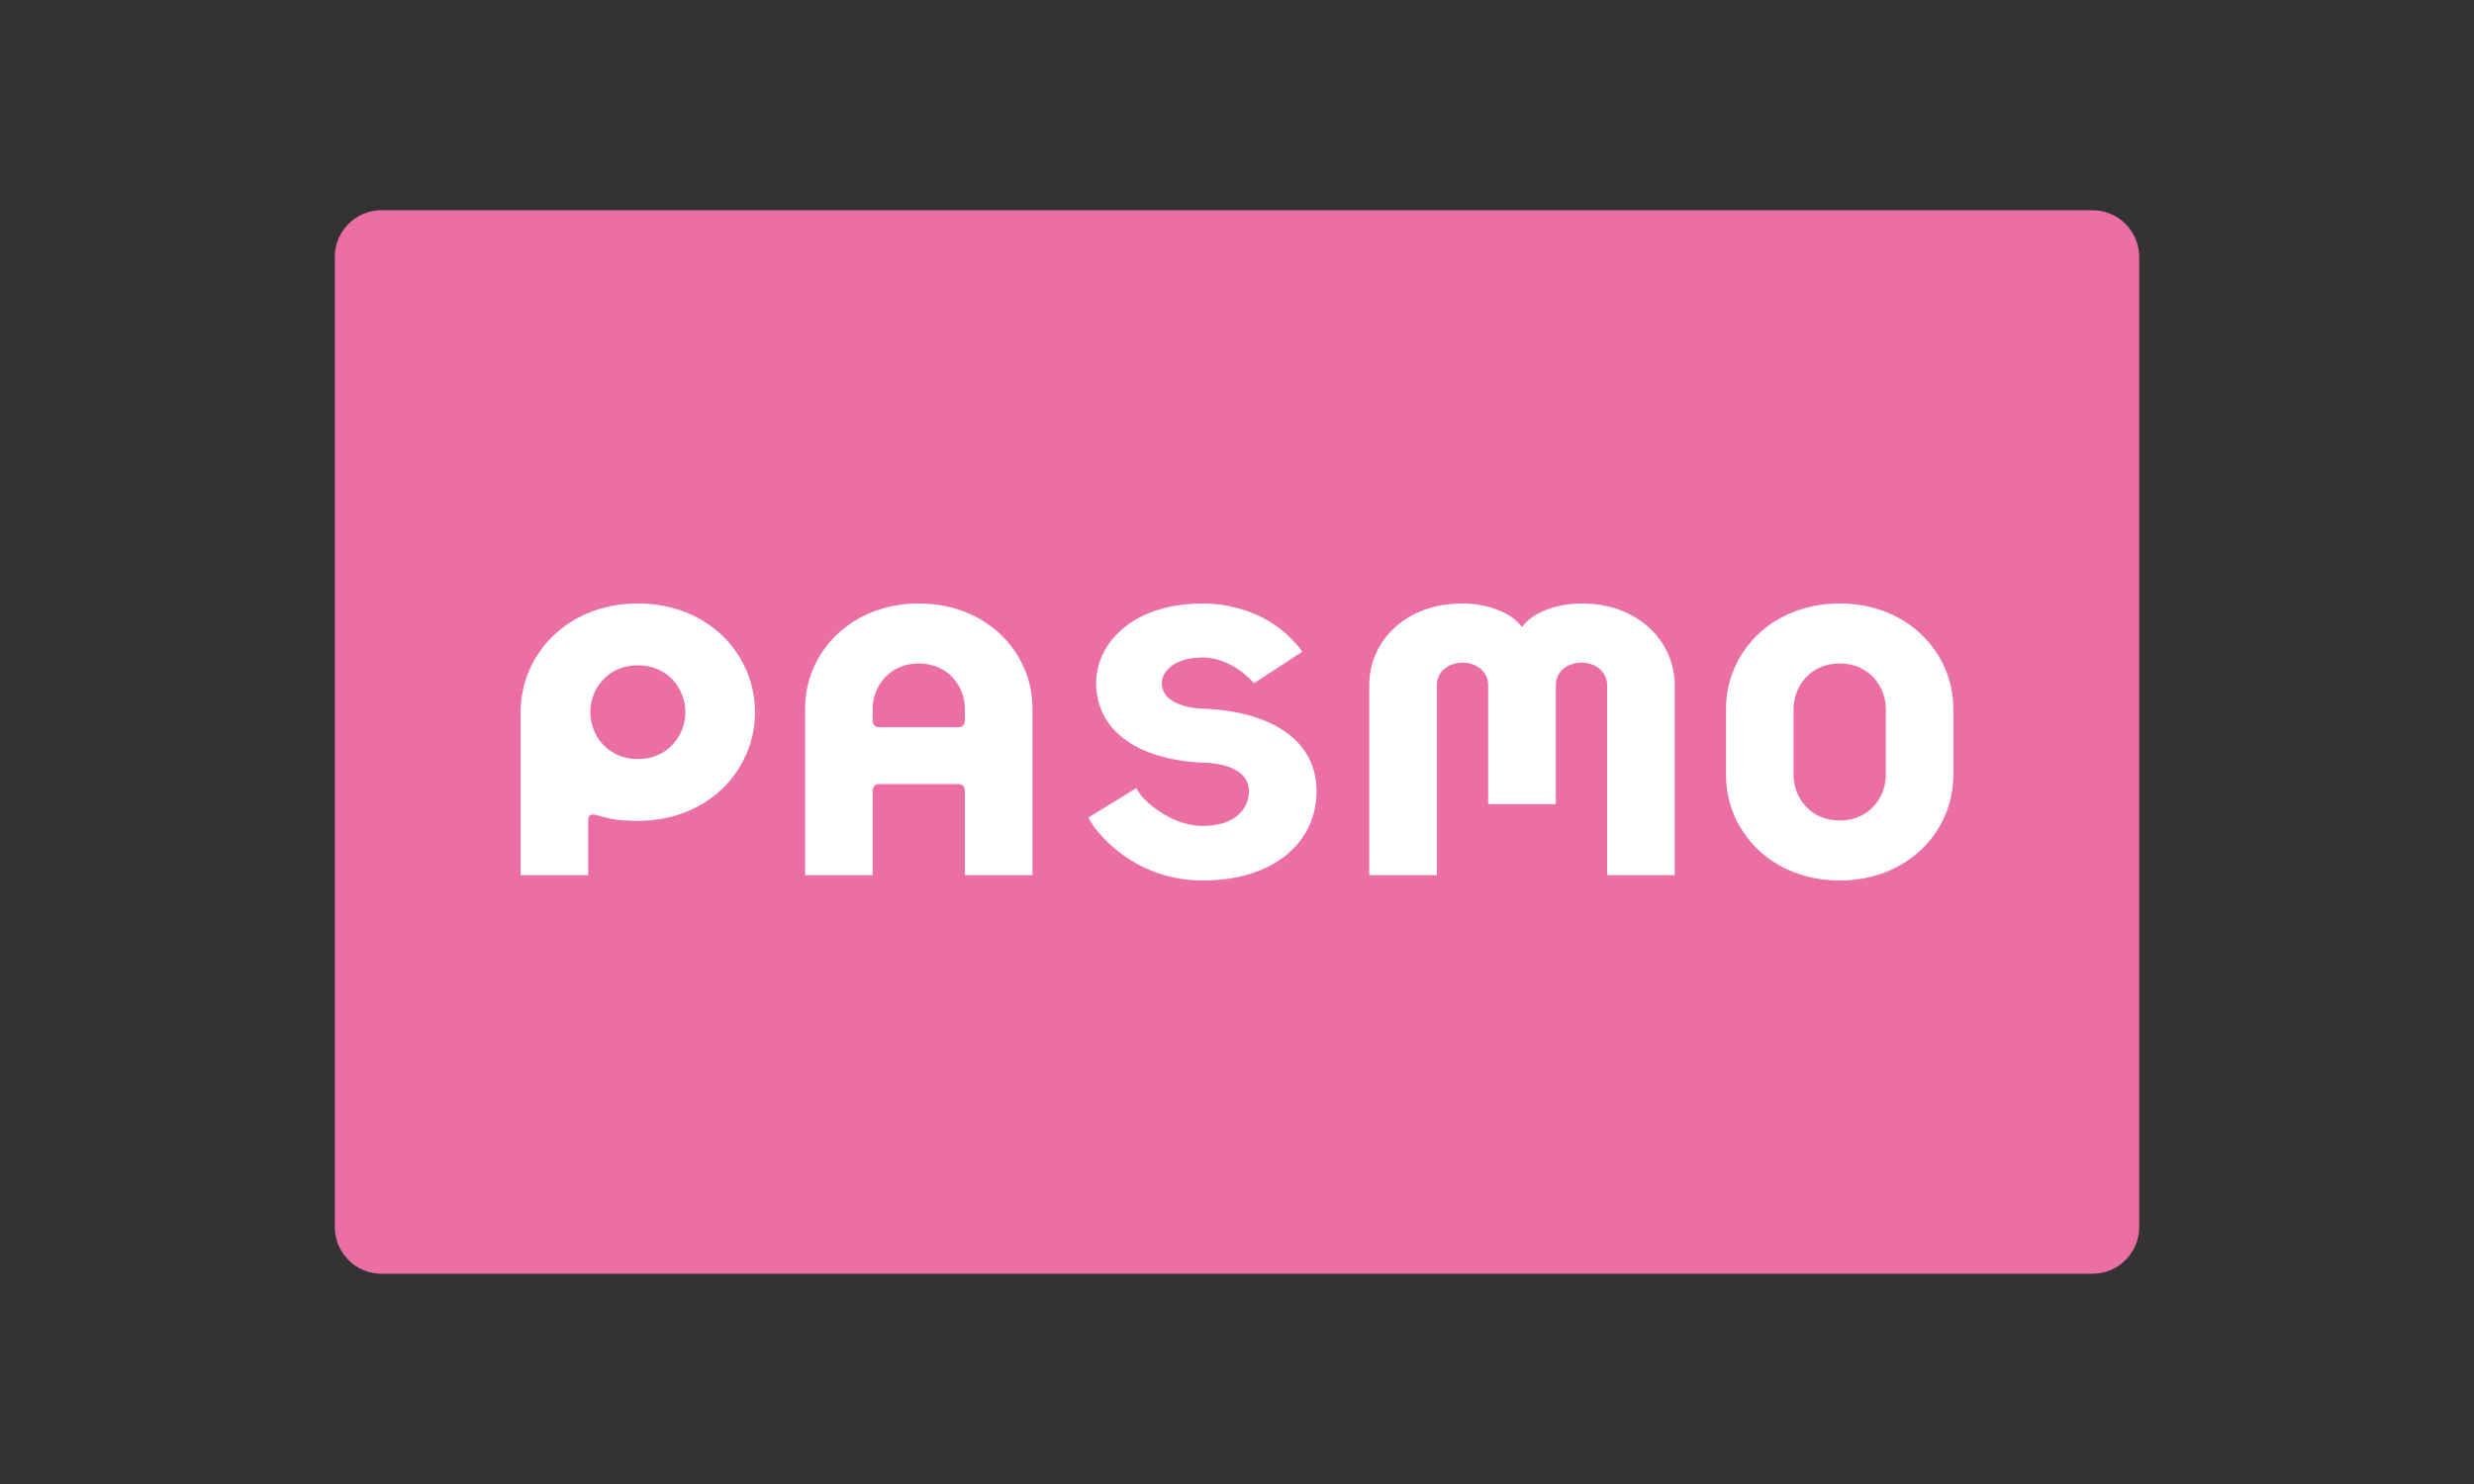
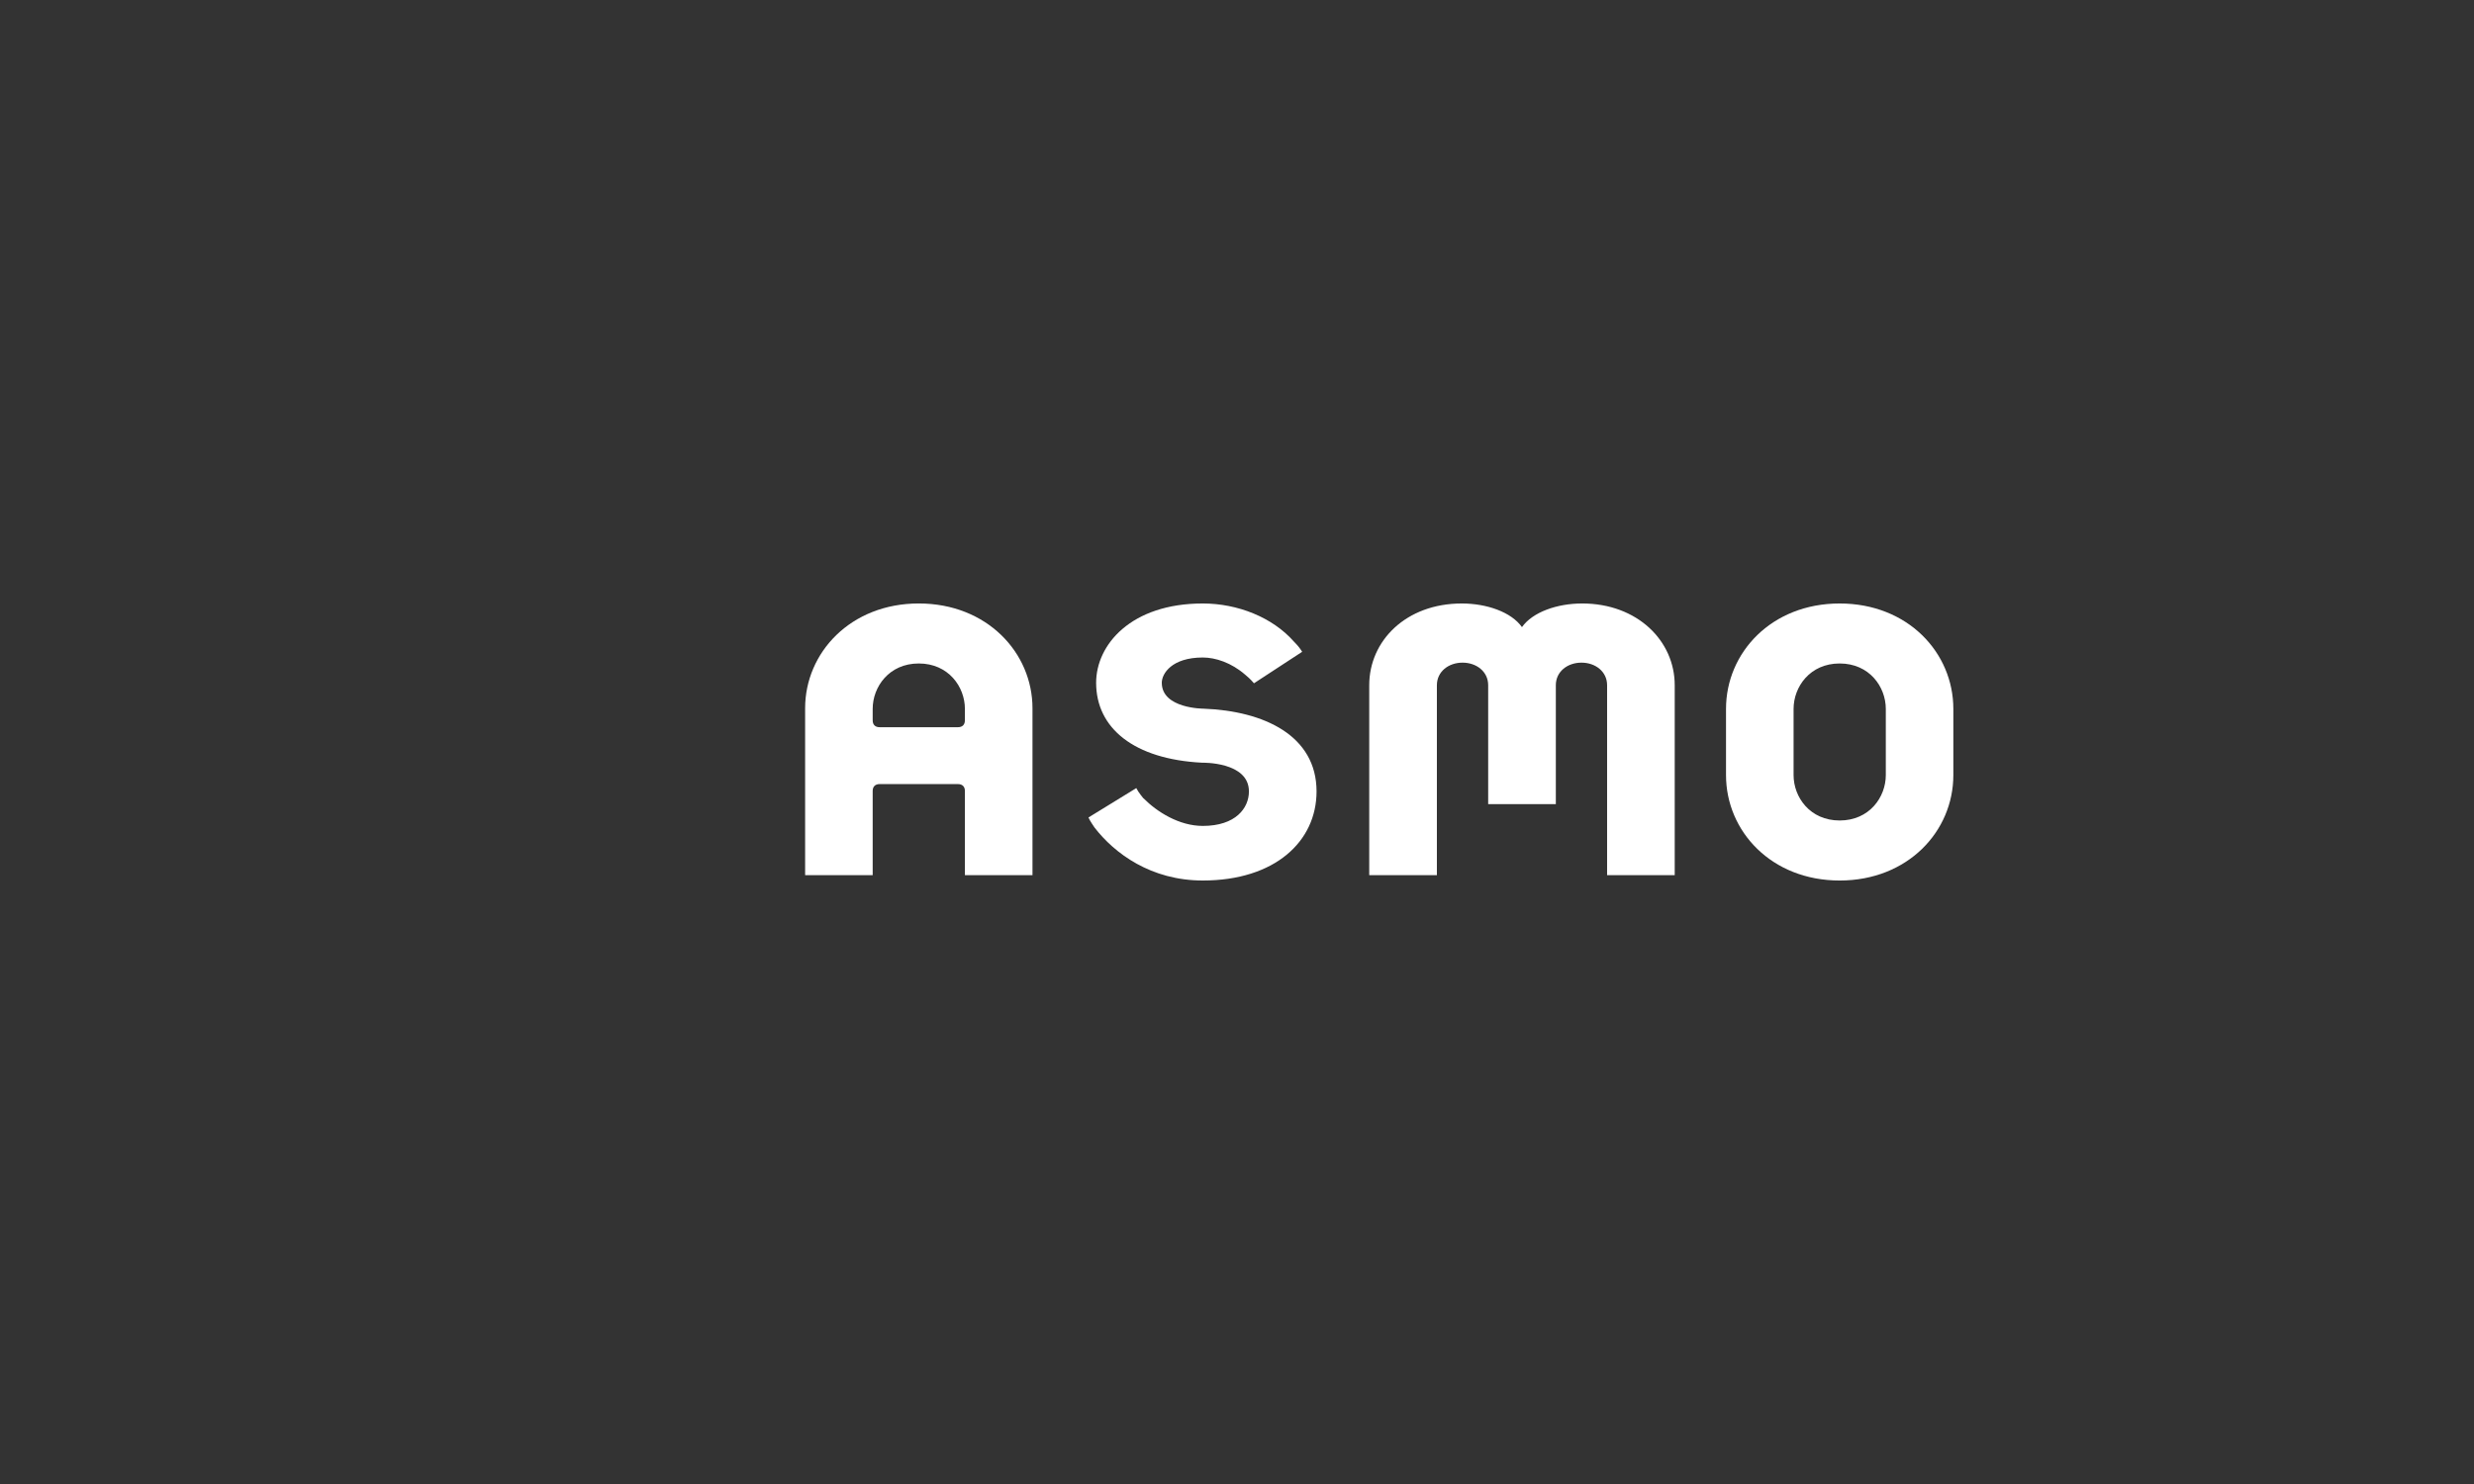
<svg xmlns="http://www.w3.org/2000/svg" version="1.1" id="レイヤー_1" x="0px" y="0px" viewBox="0 0 200 120" style="enable-background:new 0 0 200 120;" xml:space="preserve">
  <rect x="0" y="0" width="200" height="120" fill="#333333" stroke="none" />
  <style type="text/css">
	.st0{fill:#EB6EA5;}
	.st1{fill:#FFFFFF;}
</style>
  <g id="_レイヤー_1-2_00000099650461794471642120000017030196561716144781_">
    <g>
-       <path class="st0" d="M30.843,17h138.314c2.084,0,3.777,1.692,3.777,3.777v78.446    c0,2.084-1.692,3.777-3.777,3.777H30.843c-2.084,0-3.777-1.692-3.777-3.777V20.777    C27.066,18.692,28.758,17,30.843,17z" />
      <g>
        <g>
-           <path class="st1" d="M55.404,57.585c0,1.843-1.363,3.793-3.841,3.793c-2.473,0-3.842-1.95-3.842-3.793      c0-1.839,1.368-3.786,3.842-3.786C54.041,53.799,55.404,55.747,55.404,57.585z M47.55,70.767      v-4.392c0-0.467,0.216-0.576,0.636-0.474c0.896,0.266,1.686,0.478,3.377,0.478      c5.687,0,9.473-4.107,9.473-8.794c0-4.68-3.786-8.787-9.473-8.787      c-5.683,0-9.474,4.106-9.474,8.787v13.182C42.09,70.767,47.55,70.767,47.55,70.767z" />
          <path class="st1" d="M78.003,58.245c0,0.359-0.205,0.559-0.565,0.559H71.11      c-0.356,0-0.562-0.2-0.562-0.559v-0.921c0-1.786,1.327-3.674,3.725-3.674      c2.403,0,3.731,1.889,3.731,3.674V58.245z M70.548,70.767v-6.804c0-0.36,0.206-0.56,0.562-0.56      h6.329c0.359,0,0.565,0.2,0.565,0.56v6.804h5.463V57.272c0-4.492-3.677-8.474-9.193-8.474      c-5.512,0-9.187,3.981-9.187,8.474v13.495H70.548z" />
          <path class="st1" d="M105.267,52.706c-0.129-0.206-0.268-0.424-0.68-0.841      c-1.732-1.953-4.541-3.066-7.352-3.066c-5.816,0-8.623,3.346-8.623,6.412      c0,3.671,3.061,6.183,8.574,6.463c0,0,3.778-0.096,3.778,2.322c0,1.349-1.07,2.79-3.729,2.79      c-1.905,0-3.694-1.124-4.799-2.24v0.012c0,0-0.417-0.494-0.577-0.83l-3.866,2.375      c0.082,0.228,0.464,0.772,0.487,0.809c1.62,2.103,4.567,4.288,8.756,4.288      c5.826,0,9.195-3.16,9.195-7.204c0-4.509-4.241-6.508-9.142-6.691c0,0-3.369,0-3.369-2.095      c0-0.744,0.816-2.043,3.316-2.043c1.024,0,2.302,0.416,3.425,1.39      c0.457,0.376,0.596,0.574,0.711,0.695C101.37,55.253,105.267,52.706,105.267,52.706z" />
        </g>
        <g>
          <path class="st1" d="M152.45,62.676c0,1.785-1.328,3.671-3.731,3.671c-2.4,0-3.725-1.886-3.725-3.671      v-5.352c0-1.786,1.325-3.674,3.725-3.674c2.403,0,3.731,1.889,3.731,3.674V62.676z M157.91,62.676      v-5.352c0-4.544-3.677-8.525-9.191-8.525c-5.514,0-9.187,3.981-9.187,8.525v5.352      c0,4.543,3.673,8.525,9.187,8.525C154.233,71.201,157.91,67.219,157.91,62.676z" />
          <path class="st1" d="M127.896,48.799c-2.004,0-3.997,0.69-4.859,1.911      c-0.863-1.221-2.857-1.911-4.858-1.911c-4.529,0-7.489,3.024-7.489,6.611v15.358h5.469V55.409      c0-1.108,0.95-1.826,2.073-1.826c1.123,0,2.073,0.718,2.073,1.826v9.615h5.469v-9.615      c0-1.108,0.948-1.826,2.07-1.826c1.125,0,2.075,0.718,2.075,1.826v15.358h5.467V55.409      c0-3.587-3.016-6.611-7.488-6.611L127.896,48.799z" />
        </g>
      </g>
    </g>
  </g>
</svg>